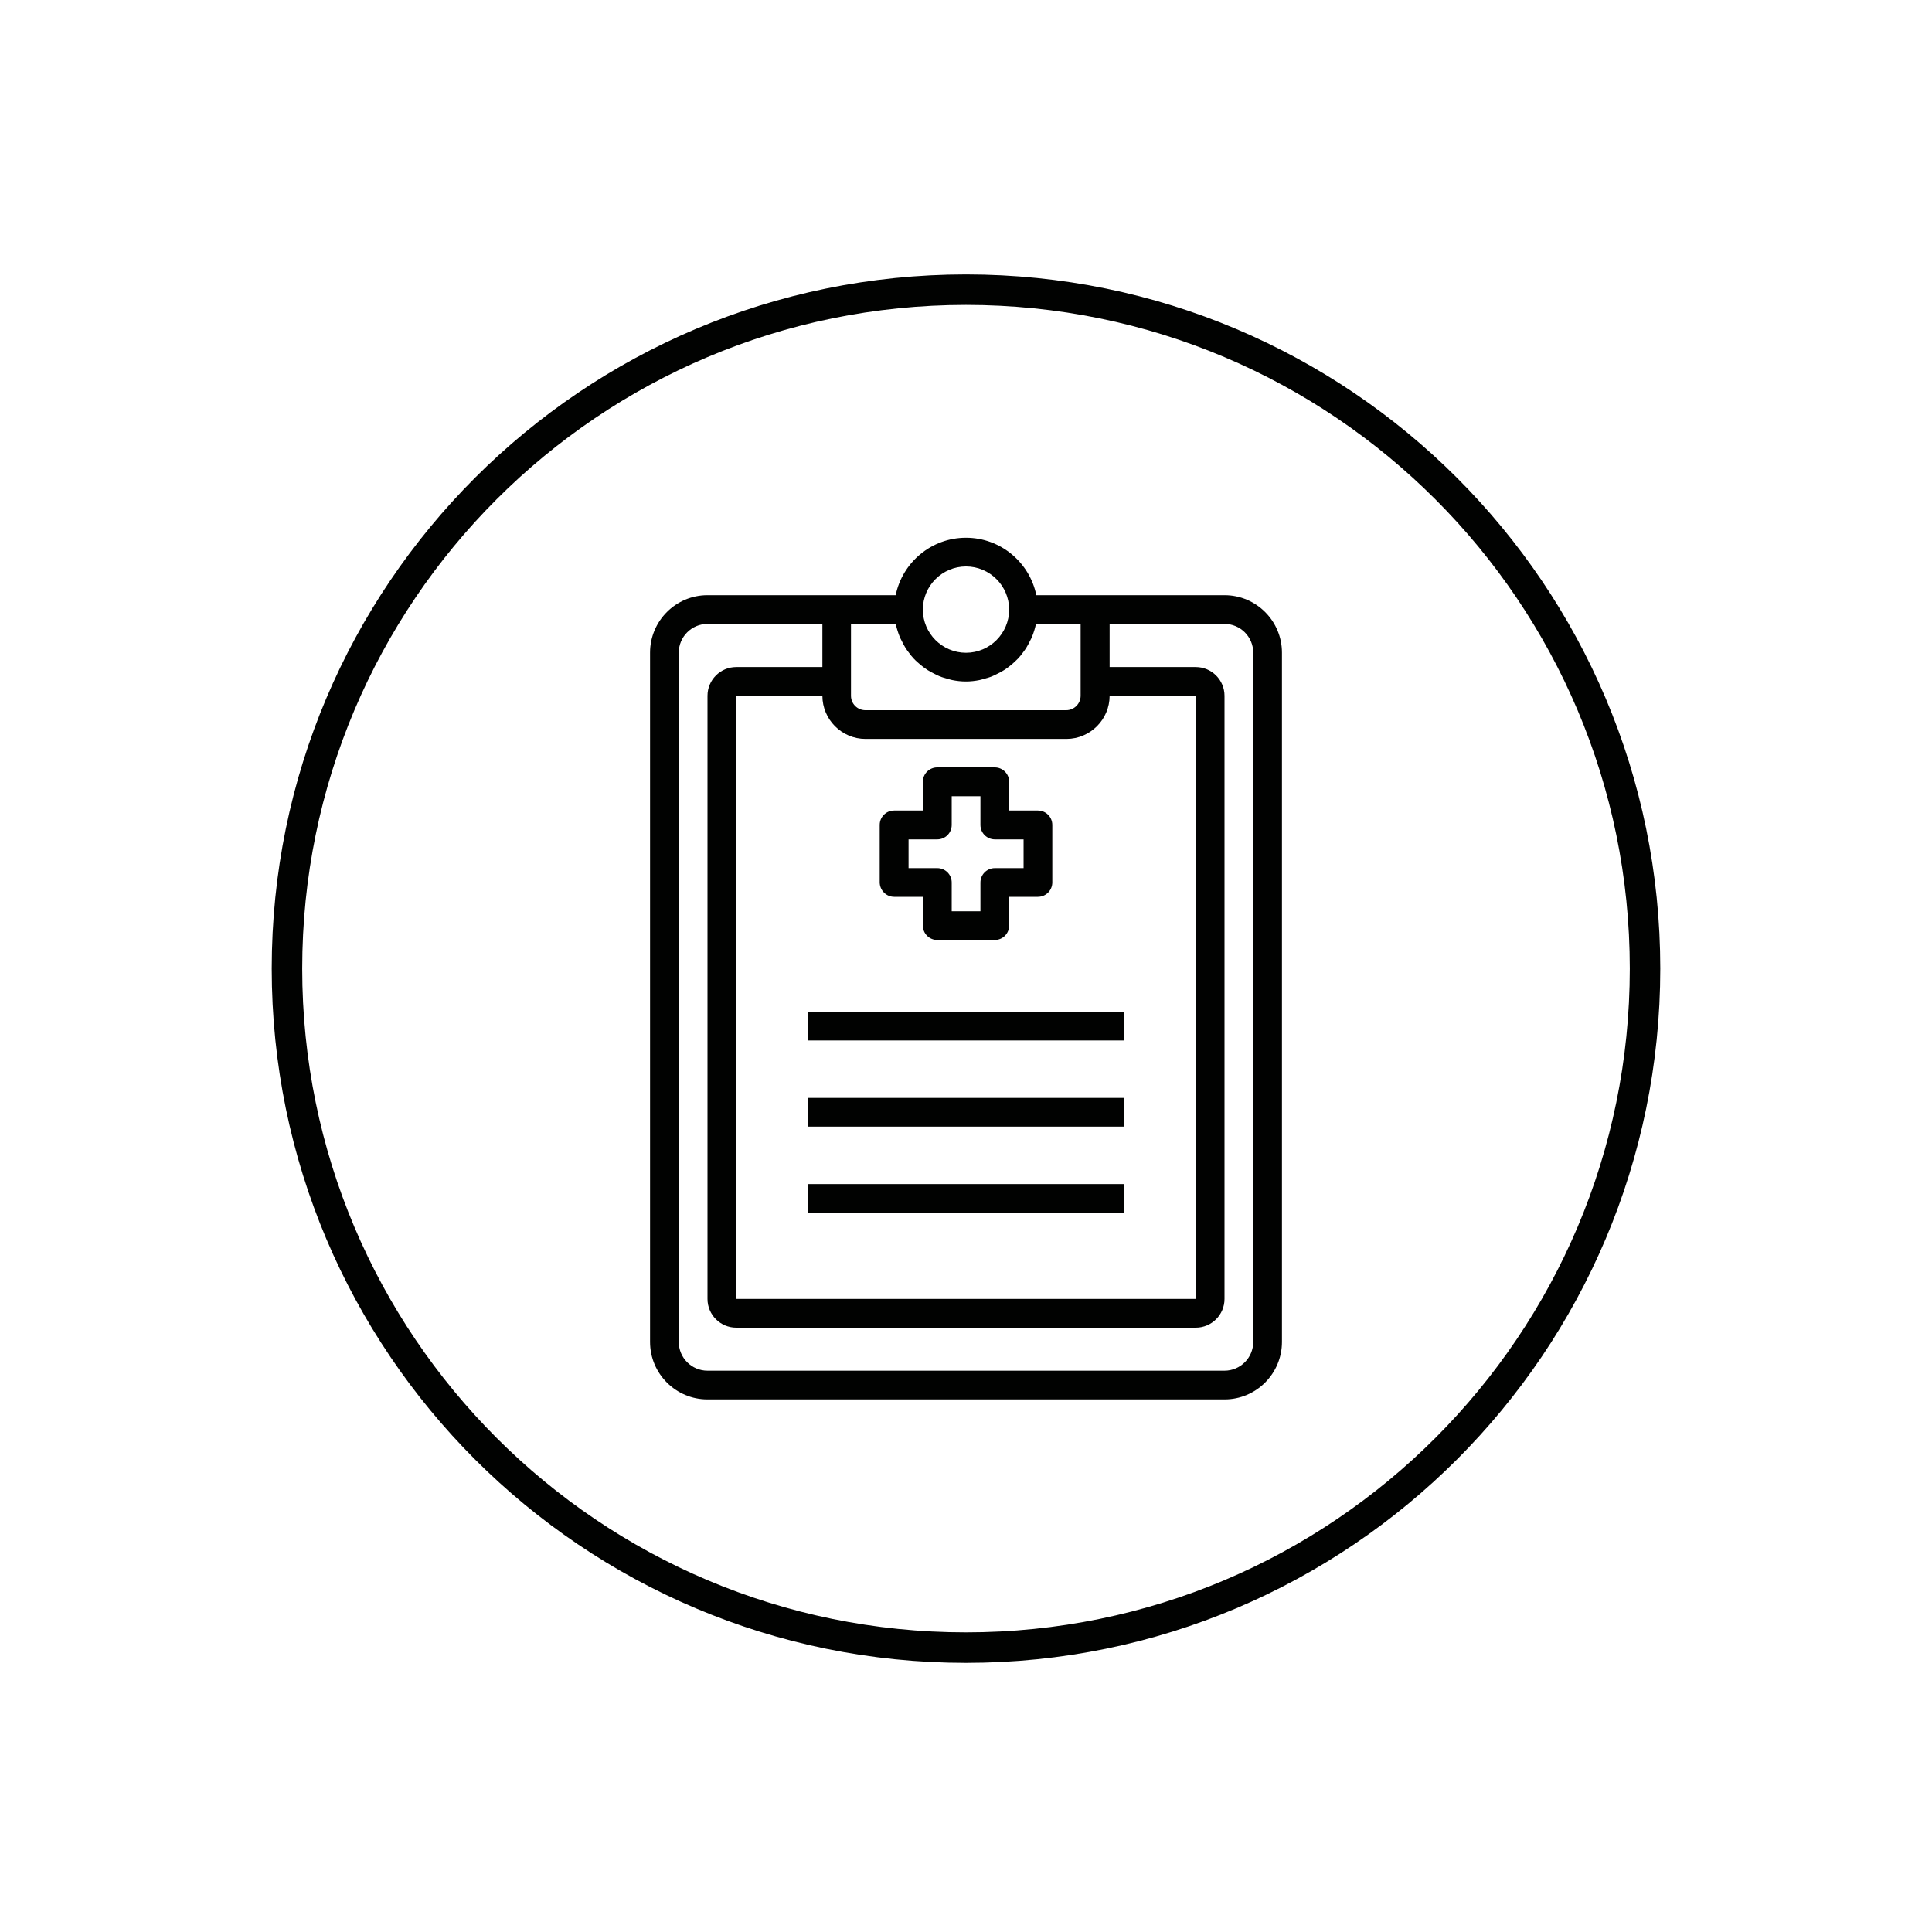
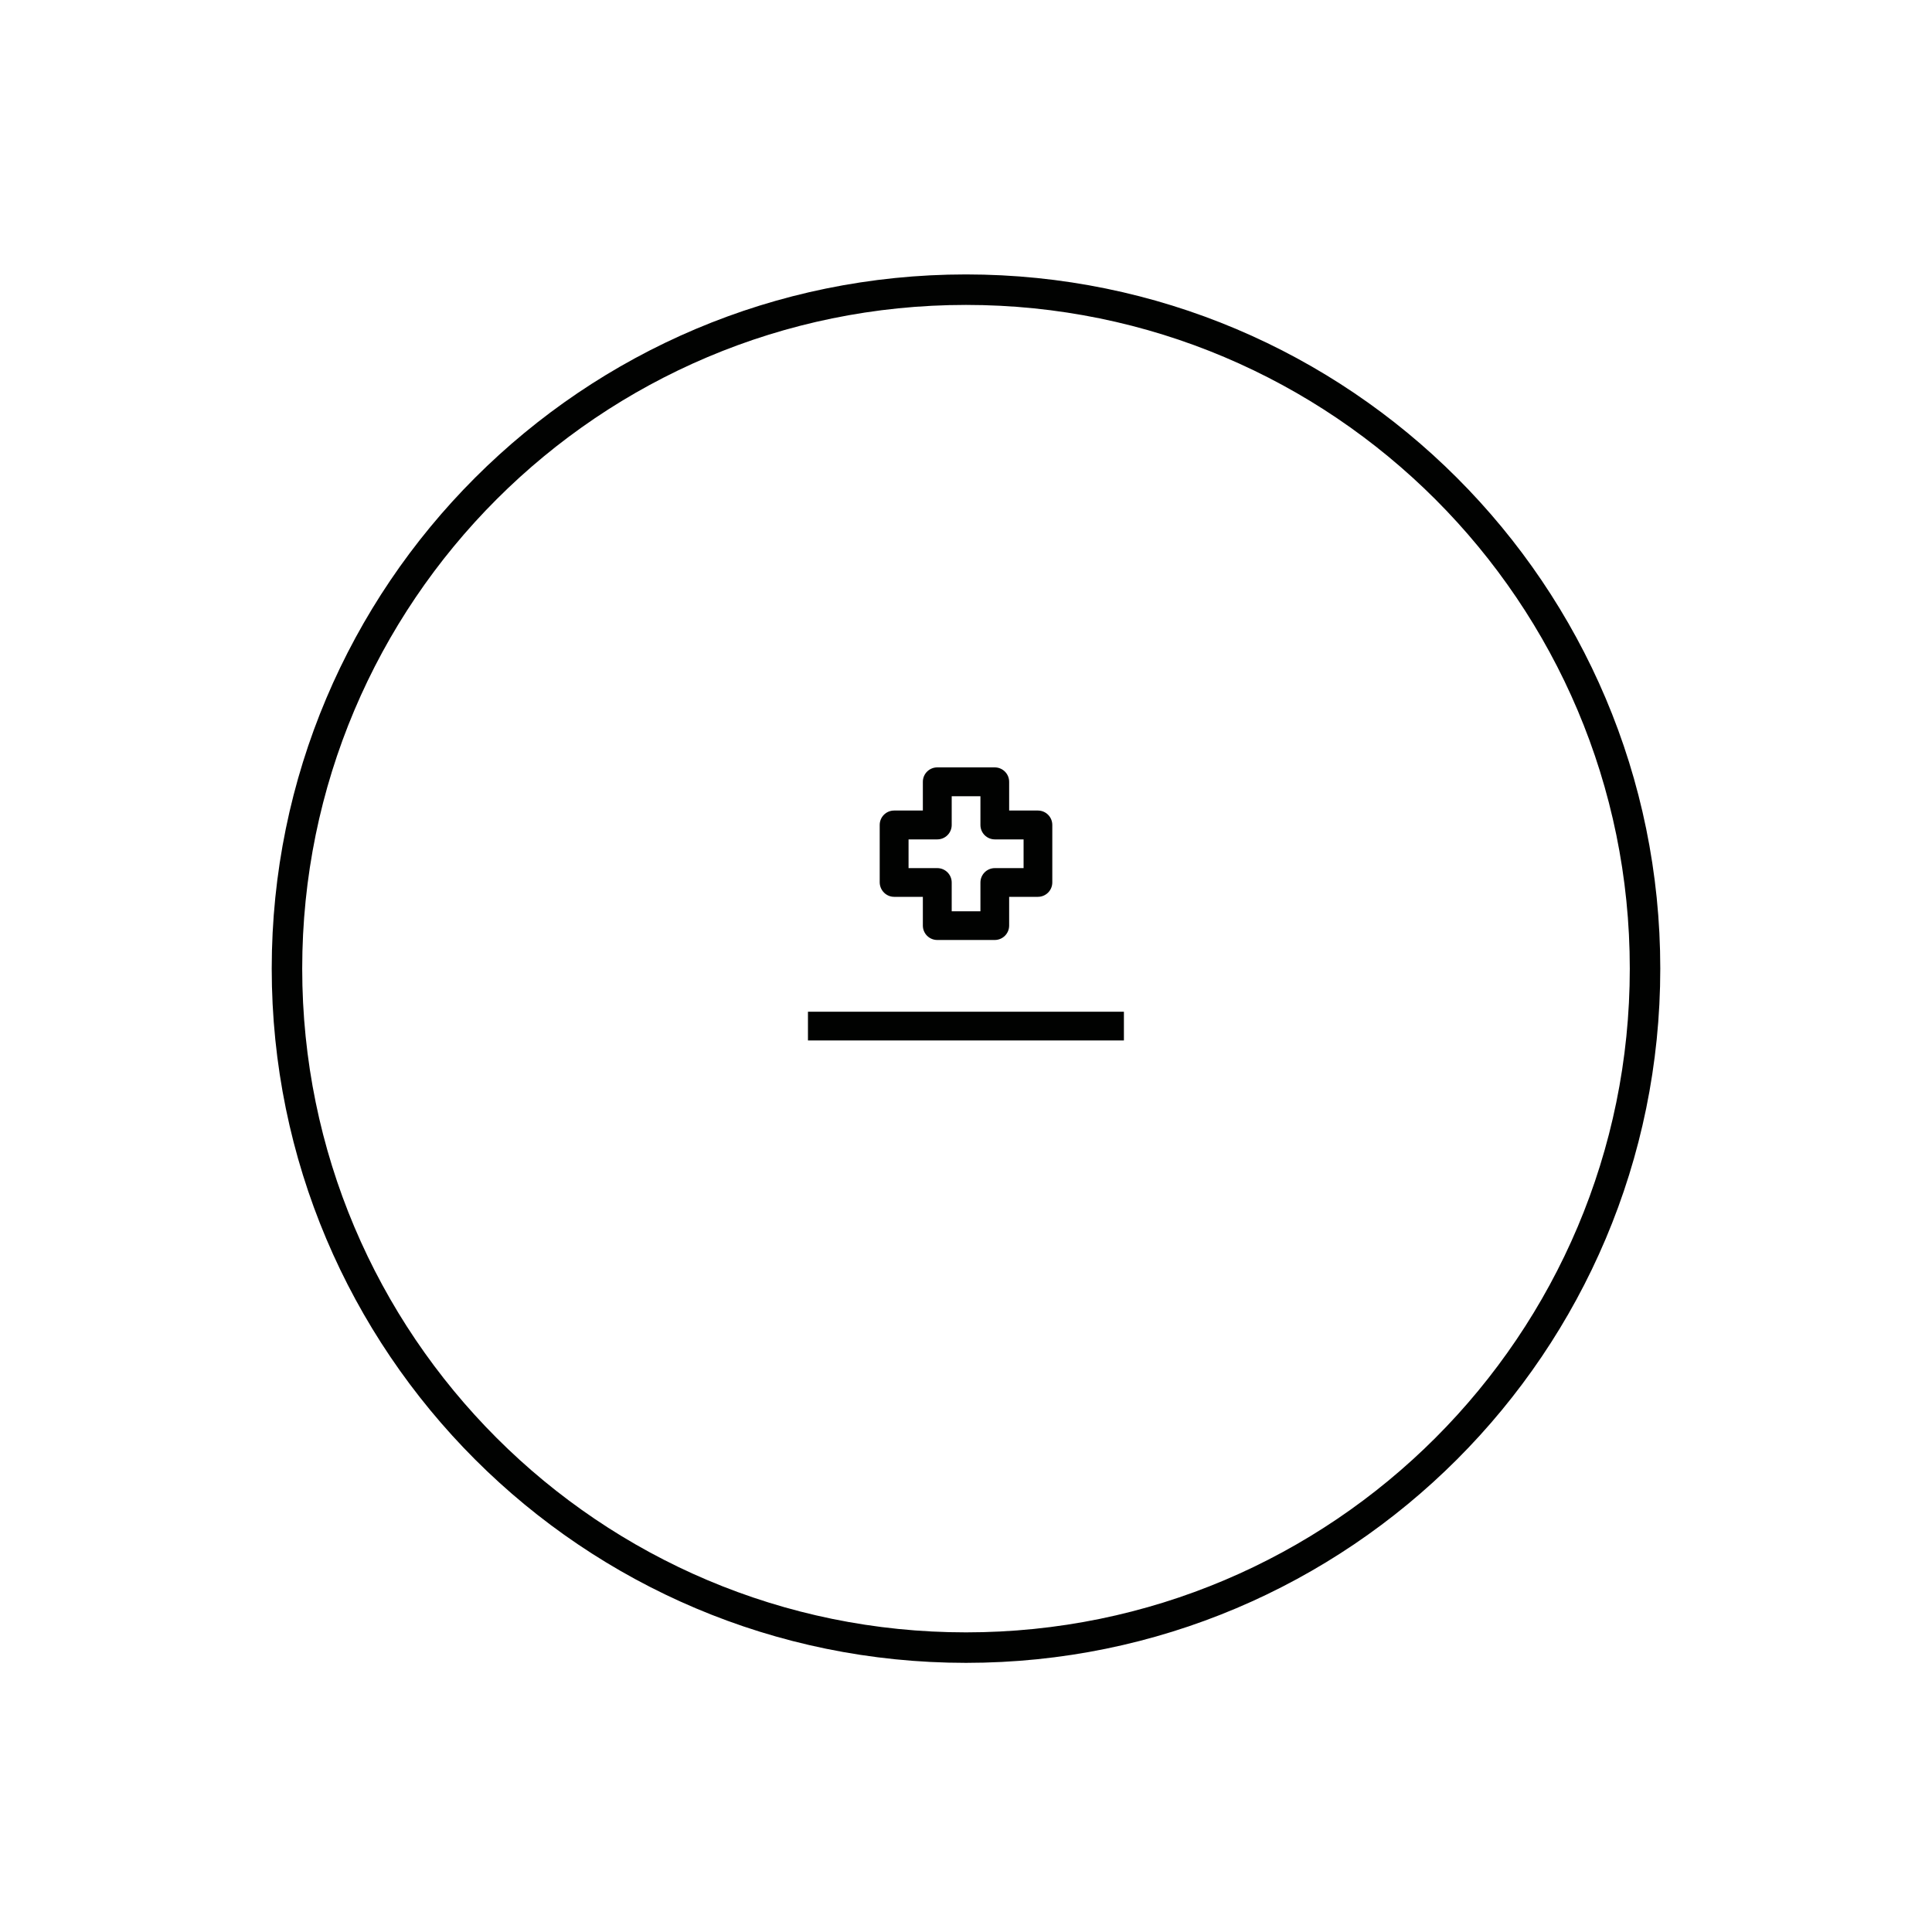
<svg xmlns="http://www.w3.org/2000/svg" xml:space="preserve" style="enable-background:new 0 0 150 150;" viewBox="0 0 150 150" y="0px" x="0px" id="Layer_1" version="1.1">
  <style type="text/css">
	.st0{fill:#010201;}
	.st1{fill:none;stroke:#010201;stroke-width:1.852;stroke-miterlimit:10;}
	.st2{fill:none;stroke:#010201;stroke-width:2.367;stroke-miterlimit:10;}
	.st3{fill:none;stroke:#010201;stroke-width:1.852;stroke-linecap:round;stroke-linejoin:round;stroke-miterlimit:10;}
	.st4{fill:none;stroke:#010201;stroke-width:1.626;stroke-linecap:round;stroke-linejoin:round;stroke-miterlimit:10;}
	.st5{fill:none;stroke:#010201;stroke-width:1.852;stroke-linecap:round;stroke-miterlimit:10;}
	.st6{fill:#FFFFFF;}
	.st7{fill:none;stroke:#010201;stroke-width:0.269;stroke-miterlimit:10;}
	.st8{fill:none;stroke:#010201;stroke-width:2.469;stroke-linecap:round;stroke-miterlimit:10;}
	.st9{fill:#E5E7EB;}
	.st10{fill:#39363A;}
	.st11{fill:none;stroke:#000000;stroke-width:1.852;stroke-linecap:round;stroke-linejoin:round;stroke-miterlimit:10;}
	.st12{fill:#010201;stroke:#1C1D20;stroke-width:0.617;stroke-miterlimit:10;}
	.st13{fill:#93D2EB;}
	.st14{fill:#DDDDD8;}
	.st15{fill:#1C1D20;}
	.st16{fill:none;stroke:#010201;stroke-width:2.356;stroke-linecap:round;stroke-linejoin:round;stroke-miterlimit:10;}
	
		.st17{fill-rule:evenodd;clip-rule:evenodd;fill:none;stroke:#010201;stroke-width:1.626;stroke-linecap:round;stroke-linejoin:round;stroke-miterlimit:10;}
	.st18{fill:none;stroke:#010201;stroke-width:0.182;stroke-miterlimit:10;}
	.st19{fill:#FFFFFF;stroke:#010201;stroke-width:2.469;stroke-miterlimit:10;}
	
		.st20{fill-rule:evenodd;clip-rule:evenodd;fill:none;stroke:#010201;stroke-width:1.852;stroke-linecap:round;stroke-linejoin:round;stroke-miterlimit:10;}
	
		.st21{fill-rule:evenodd;clip-rule:evenodd;fill:#FFFFFF;stroke:#010201;stroke-width:1.852;stroke-linecap:round;stroke-linejoin:round;stroke-miterlimit:10;}
	.st22{fill:none;stroke:#010201;stroke-width:1.878;stroke-linecap:round;stroke-linejoin:round;stroke-miterlimit:10;}
	.st23{clip-path:url(#SVGID_00000159472457599428675090000011084060276796245937_);}
	.st24{fill:#0B0E10;}
	.st25{fill:#303030;}
	.st26{fill:none;stroke:#1E1E1C;stroke-width:1.258;stroke-linecap:round;stroke-linejoin:round;stroke-miterlimit:10;}
	.st27{fill-rule:evenodd;clip-rule:evenodd;fill:#FFFFFF;stroke:#010201;stroke-width:2.469;stroke-miterlimit:10;}
	.st28{fill:#3A3B3C;}
	.st29{fill:#FFFFFF;stroke:#010201;stroke-width:2.469;stroke-linecap:round;stroke-miterlimit:10;}
	.st30{fill:#FFFFFF;stroke:#010201;stroke-width:1.852;stroke-miterlimit:10;}
	.st31{fill:none;stroke:#2D2D2D;stroke-width:1.725;stroke-linecap:round;stroke-linejoin:round;stroke-miterlimit:10;}
	
		.st32{fill:none;stroke:#2D2D2D;stroke-width:1.725;stroke-linecap:round;stroke-linejoin:round;stroke-miterlimit:10;stroke-dasharray:2.469,4.938,2.469,4.938,2.469,4.938;}
	.st33{fill:none;stroke:#1C1D20;stroke-width:2.469;stroke-miterlimit:10;}
	.st34{fill:#010201;stroke:#010201;stroke-width:0.741;stroke-miterlimit:10;}
	.st35{fill:none;stroke:#010101;stroke-width:2.469;stroke-linecap:round;stroke-miterlimit:10;}
	.st36{fill:none;stroke:#010101;stroke-width:2.469;stroke-miterlimit:10;}
	.st37{fill:#010101;}
	.st38{fill:#010201;stroke:#010201;stroke-width:0.617;stroke-miterlimit:10;}
	.st39{fill:none;stroke:#010201;stroke-width:1.783;stroke-miterlimit:10;}
	.st40{fill:none;stroke:#010201;stroke-width:1.395;stroke-linecap:round;stroke-linejoin:round;stroke-miterlimit:10;}
	.st41{fill:none;stroke:#010201;stroke-width:1.343;stroke-miterlimit:10;}
	.st42{clip-path:url(#SVGID_00000039818395468232453910000006810667086343328440_);fill:#010201;}
	.st43{fill:none;stroke:#010201;stroke-width:1.86;stroke-miterlimit:10;}
	.st44{fill:none;stroke:#1C1D20;stroke-width:1.86;stroke-miterlimit:10;}
	.st45{fill:none;stroke:#010201;stroke-width:1.234;stroke-linecap:round;stroke-linejoin:round;stroke-miterlimit:10;}
	.st46{fill:none;stroke:#010201;stroke-width:1.544;stroke-linecap:round;stroke-linejoin:round;stroke-miterlimit:10;}
	.st47{fill:none;stroke:#010201;stroke-width:0.411;stroke-linecap:round;stroke-linejoin:round;stroke-miterlimit:10;}
	.st48{fill:none;stroke:#010201;stroke-width:0.399;stroke-linecap:round;stroke-linejoin:round;stroke-miterlimit:10;}
	.st49{fill:none;stroke:#010201;stroke-width:0.938;stroke-linecap:round;stroke-linejoin:round;stroke-miterlimit:10;}
	.st50{fill:#FFFFFF;stroke:#010201;stroke-width:1.589;stroke-miterlimit:10;}
	.st51{fill:#010201;stroke:#1C1D20;stroke-width:2.469;stroke-miterlimit:10;}
	.st52{fill:#010201;stroke:#FFFFFF;stroke-width:4.938;stroke-miterlimit:10;}
	.st53{fill:#FFFFFF;stroke:#010201;stroke-width:0.741;stroke-miterlimit:10;}
	.st54{fill:none;stroke:#010201;stroke-width:0.617;stroke-miterlimit:10;}
	.st55{fill:#FFFFFF;stroke:#010201;stroke-width:0.617;stroke-miterlimit:10;}
	.st56{fill:none;stroke:#1E1E1C;stroke-width:0.954;stroke-linecap:round;stroke-linejoin:round;stroke-miterlimit:10;}
</style>
  <g>
    <g>
      <path d="M127.72,75.2c0,29.11-23.6,52.72-52.72,52.72c-29.11,0-52.72-23.6-52.72-52.72    c0-29.11,23.6-52.71,52.72-52.71C104.11,22.49,127.72,46.09,127.72,75.2L127.72,75.2z" class="st2" />
    </g>
    <g>
-       <path d="M95.07,46.21H80.46c-0.52-2.54-2.77-4.46-5.46-4.46c-2.69,0-4.94,1.92-5.46,4.46H54.93    c-2.46,0-4.46,2-4.46,4.46v53.52c0,2.46,2,4.46,4.46,4.46h40.14c2.46,0,4.46-2,4.46-4.46V50.67    C99.53,48.21,97.53,46.21,95.07,46.21z M75,43.98c1.84,0,3.35,1.5,3.35,3.35c0,1.84-1.5,3.35-3.35,3.35    c-1.84,0-3.35-1.5-3.35-3.35C71.65,45.48,73.16,43.98,75,43.98z M69.54,48.44C69.54,48.44,69.54,48.44,69.54,48.44    c0.01,0.02,0.01,0.04,0.02,0.06c0.07,0.32,0.17,0.63,0.29,0.93c0.04,0.11,0.1,0.21,0.15,0.31c0.1,0.2,0.2,0.4,0.32,0.59    c0.07,0.11,0.15,0.21,0.23,0.32c0.12,0.17,0.25,0.33,0.39,0.48c0.09,0.1,0.19,0.19,0.29,0.28c0.15,0.14,0.31,0.27,0.47,0.39    c0.11,0.08,0.22,0.16,0.33,0.23c0.18,0.11,0.36,0.21,0.55,0.3c0.12,0.06,0.23,0.12,0.36,0.17c0.21,0.09,0.44,0.15,0.66,0.21    c0.11,0.03,0.22,0.07,0.33,0.09c0.34,0.07,0.7,0.11,1.06,0.11c0.36,0,0.72-0.04,1.06-0.11c0.11-0.02,0.22-0.06,0.33-0.09    c0.23-0.06,0.45-0.12,0.66-0.21c0.12-0.05,0.24-0.11,0.36-0.17c0.19-0.09,0.37-0.19,0.55-0.3c0.12-0.07,0.22-0.15,0.33-0.23    c0.16-0.12,0.32-0.25,0.47-0.39c0.1-0.09,0.2-0.19,0.29-0.28c0.14-0.15,0.27-0.31,0.39-0.48c0.08-0.11,0.16-0.21,0.23-0.32    c0.12-0.19,0.22-0.39,0.32-0.59c0.05-0.1,0.11-0.2,0.15-0.31c0.12-0.3,0.22-0.61,0.29-0.93c0-0.02,0.01-0.04,0.02-0.06    c0,0,0,0,0,0h3.46v5.58c0,0.61-0.5,1.12-1.12,1.12H67.19c-0.62,0-1.12-0.5-1.12-1.12v-5.58H69.54z M86.15,54.02h6.69v46.83H57.16    V54.02h6.69c0,1.84,1.5,3.35,3.35,3.35h15.61C84.65,57.36,86.15,55.86,86.15,54.02z M97.3,104.19c0,1.23-1,2.23-2.23,2.23H54.93    c-1.23,0-2.23-1-2.23-2.23V50.67c0-1.23,1-2.23,2.23-2.23h8.92v3.35h-6.69c-1.23,0-2.23,1-2.23,2.23v46.83    c0,1.23,1,2.23,2.23,2.23h35.68c1.23,0,2.23-1,2.23-2.23V54.02c0-1.23-1-2.23-2.23-2.23h-6.69v-3.35h8.92c1.23,0,2.23,1,2.23,2.23    V104.19z" class="st0" />
      <rect height="2.23" width="24.53" class="st0" y="78.55" x="62.73" />
-       <rect height="2.23" width="24.53" class="st0" y="85.24" x="62.73" />
-       <rect height="2.23" width="24.53" class="st0" y="91.93" x="62.73" />
      <path d="M69.42,69.63h2.23v2.23c0,0.62,0.5,1.12,1.12,1.12h4.46c0.62,0,1.12-0.5,1.12-1.12v-2.23h2.23    c0.62,0,1.12-0.5,1.12-1.12v-4.46c0-0.62-0.5-1.12-1.12-1.12h-2.23v-2.23c0-0.62-0.5-1.12-1.12-1.12h-4.46    c-0.62,0-1.12,0.5-1.12,1.12v2.23h-2.23c-0.62,0-1.12,0.5-1.12,1.12v4.46C68.31,69.13,68.81,69.63,69.42,69.63z M70.54,65.17h2.23    c0.62,0,1.12-0.5,1.12-1.12v-2.23h2.23v2.23c0,0.62,0.5,1.12,1.12,1.12h2.23v2.23h-2.23c-0.62,0-1.12,0.5-1.12,1.12v2.23h-2.23    v-2.23c0-0.62-0.5-1.12-1.12-1.12h-2.23V65.17z" class="st0" />
    </g>
  </g>
</svg>